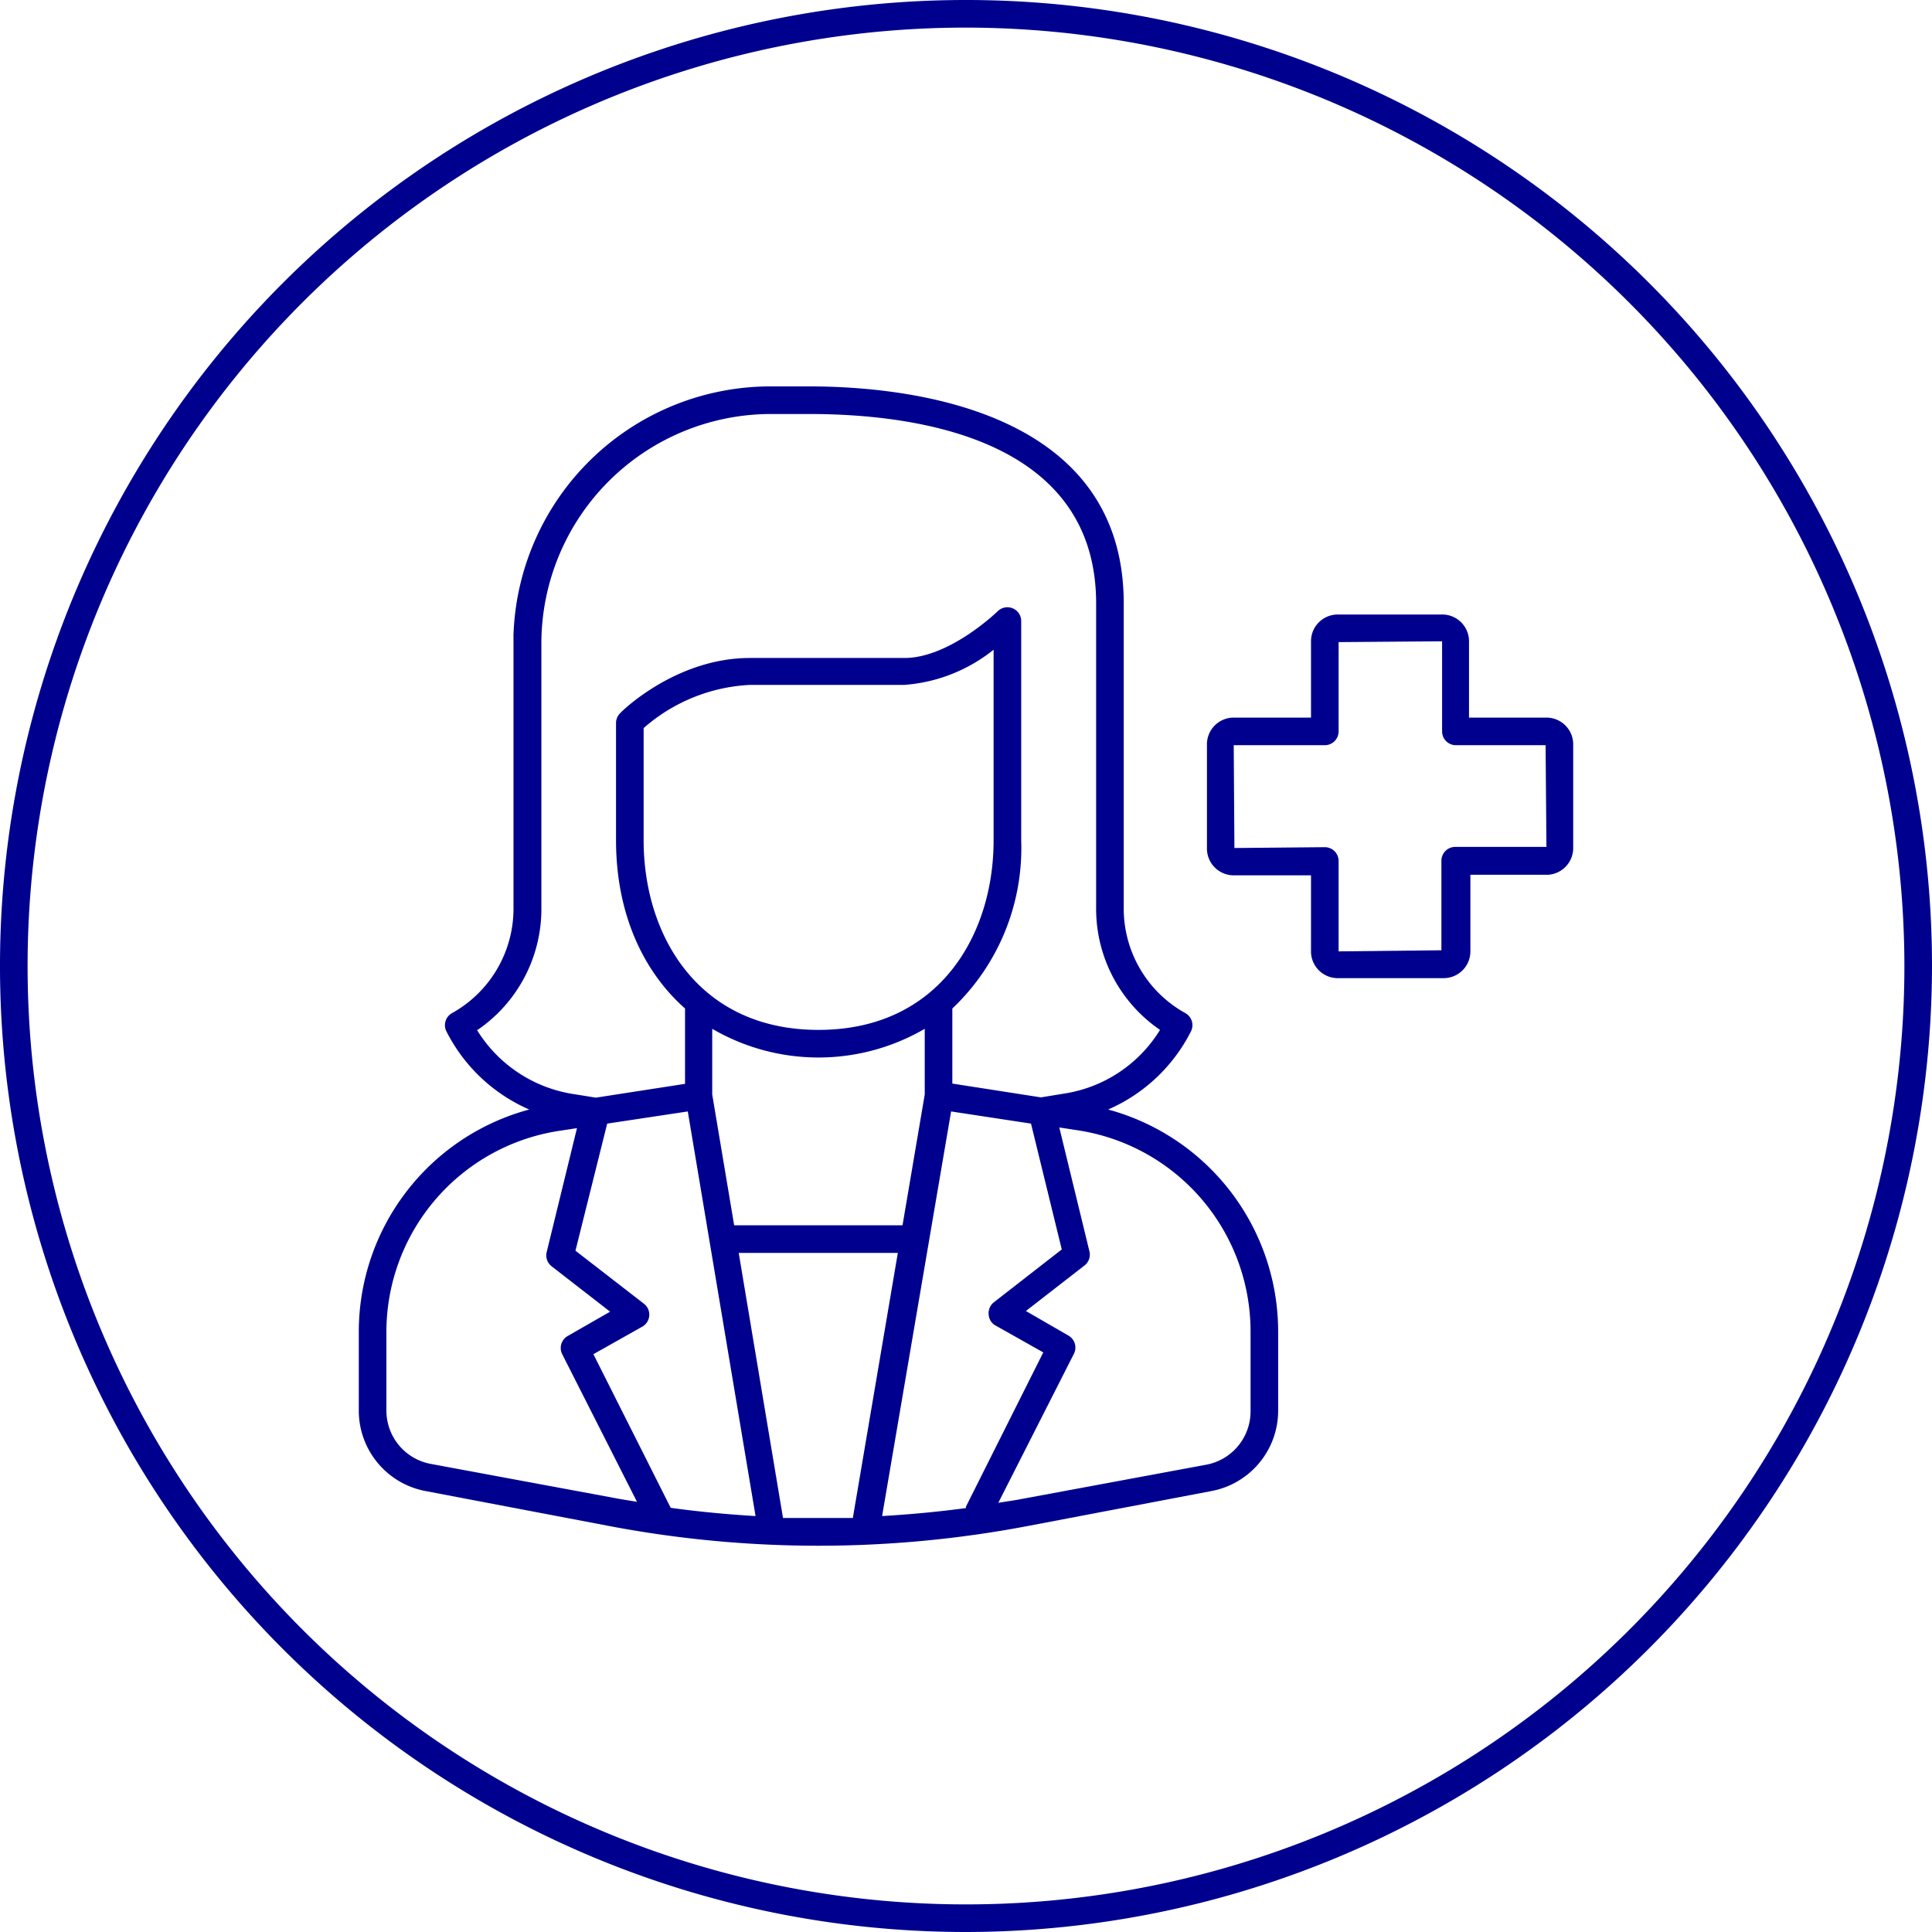
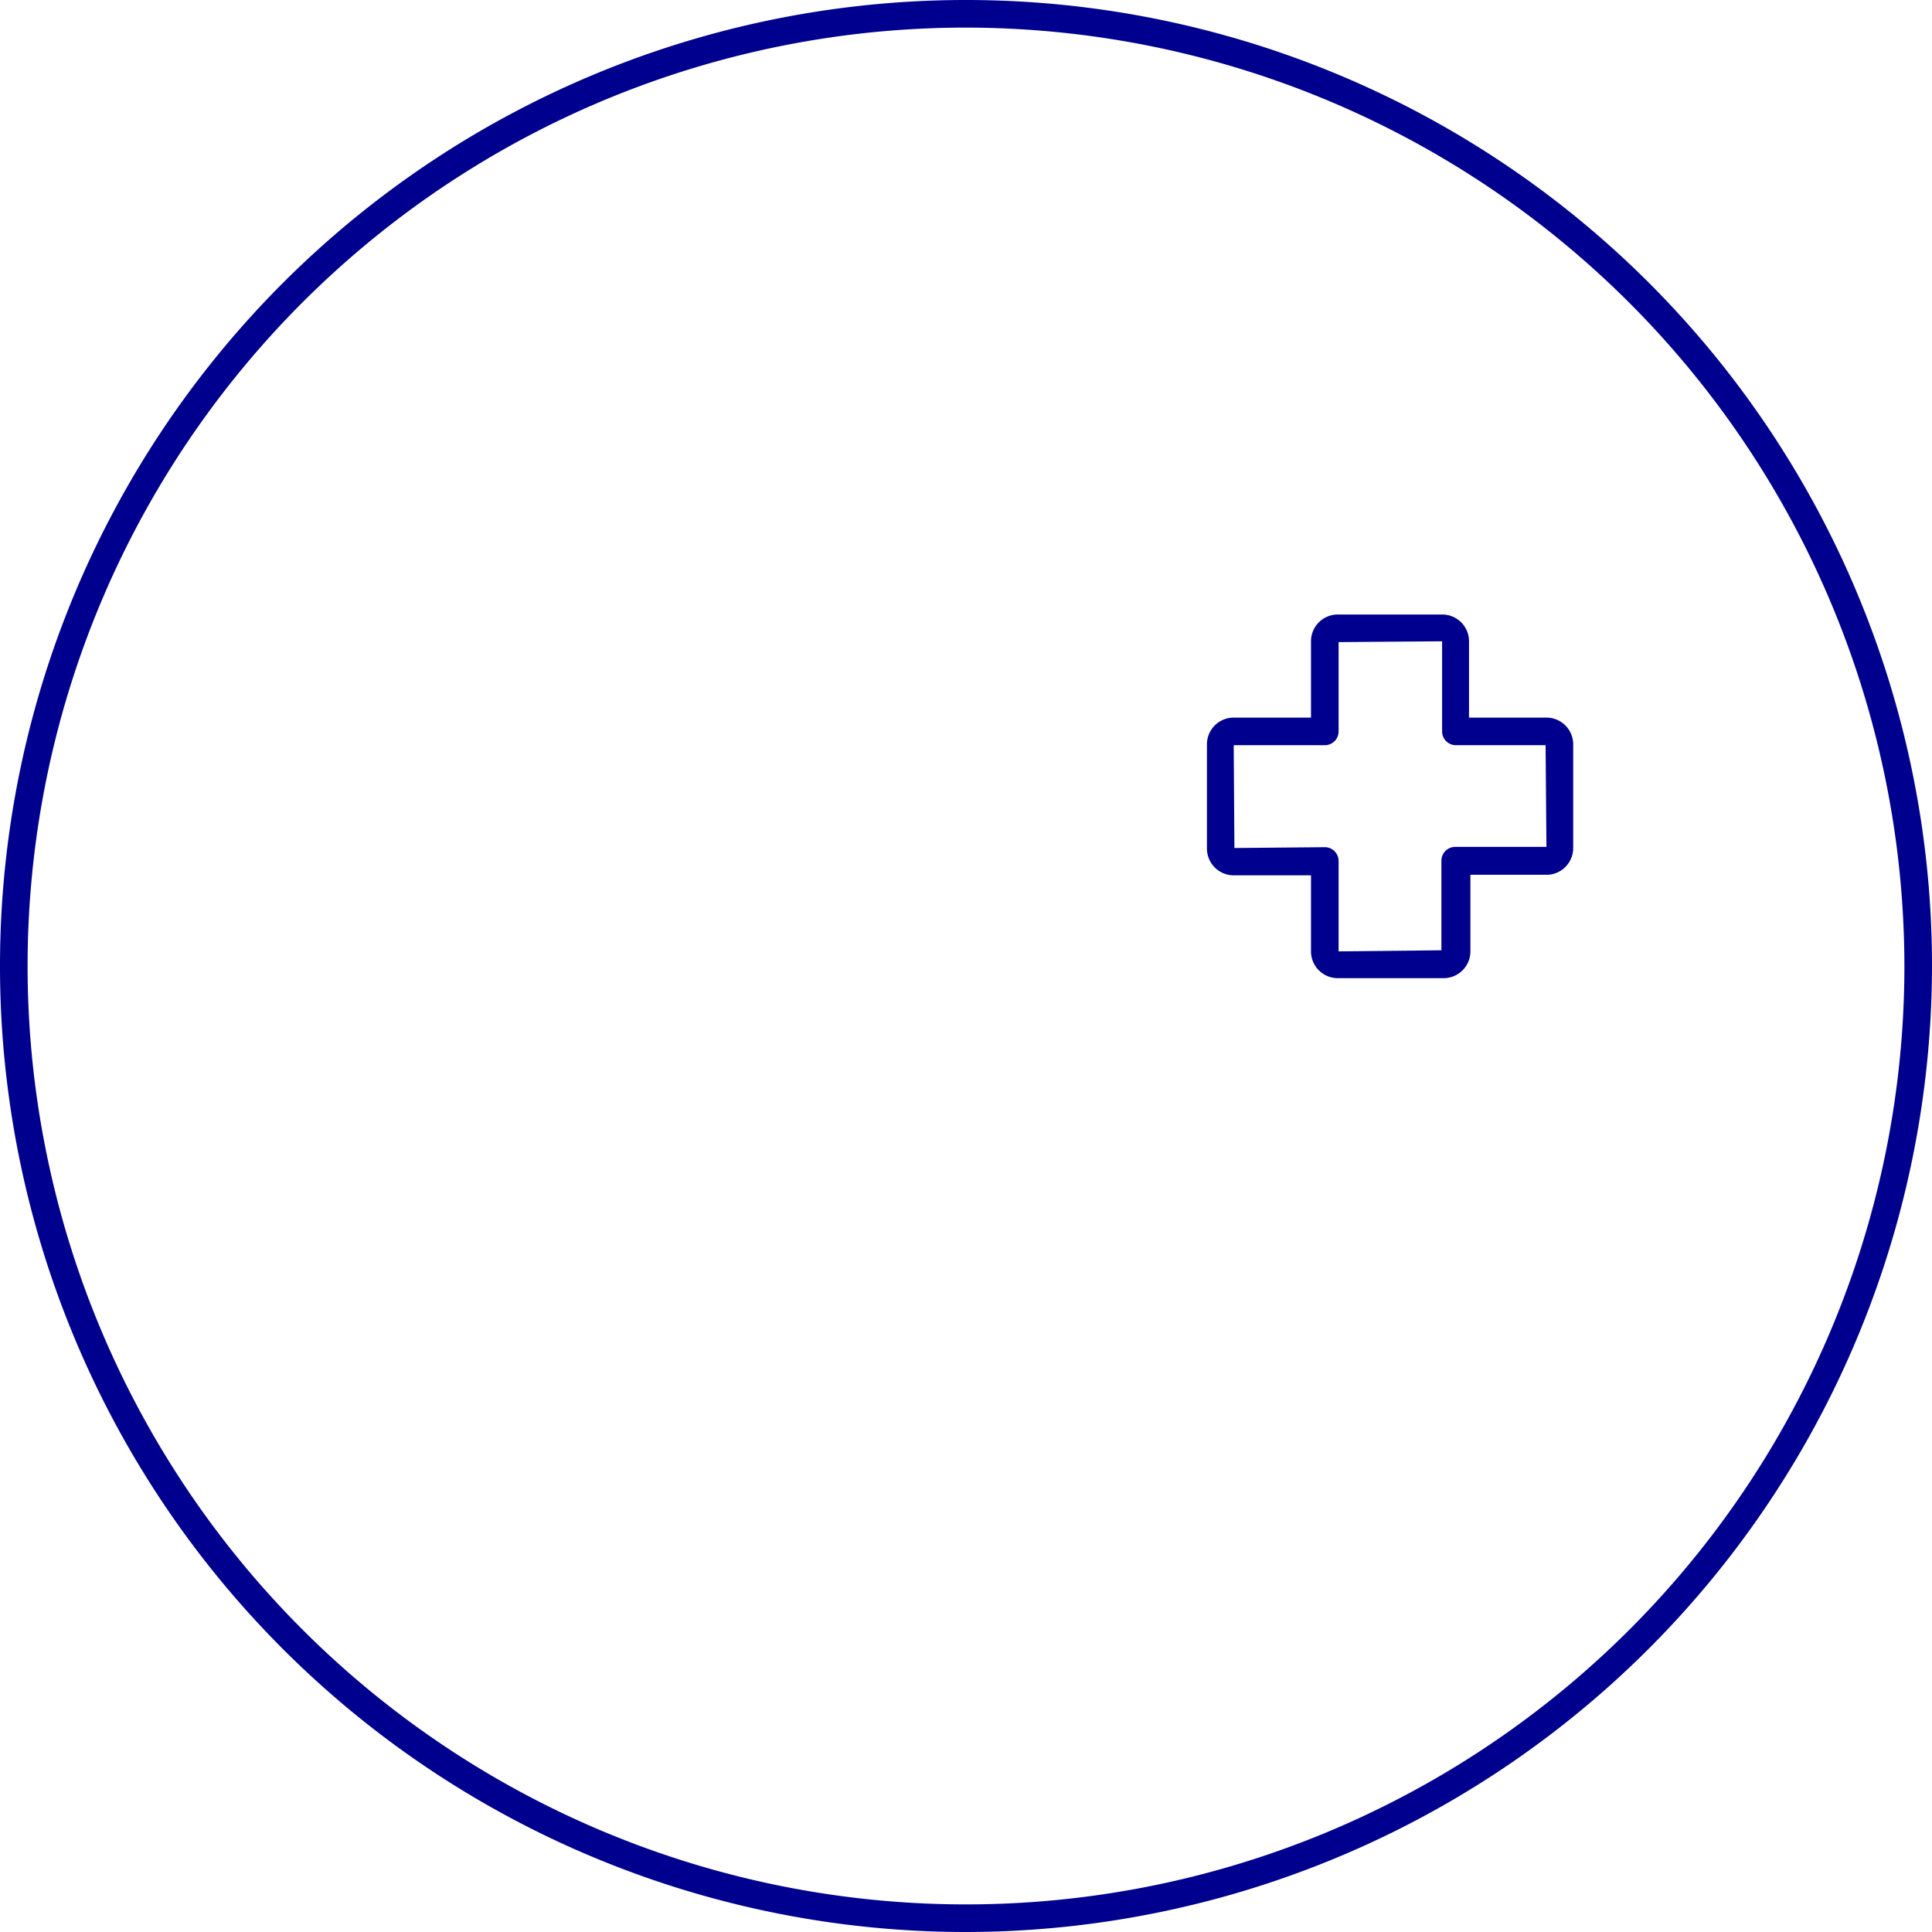
<svg xmlns="http://www.w3.org/2000/svg" id="blue_svg_2px" viewBox="0 0 140 140">
  <defs>
    <style>.cls-1{fill:#00008f;}</style>
  </defs>
  <title>doctor_woman_blue_circle</title>
  <path class="cls-1" d="M70,140a70,70,0,1,1,70-70A70.08,70.08,0,0,1,70,140ZM70,2a68,68,0,1,0,68,68A68.07,68.07,0,0,0,70,2Z" />
  <path class="cls-1" d="M112.06,52h-5.61V46.47a1.94,1.94,0,0,0-2-1.94H97A1.94,1.94,0,0,0,95,46.47V52H89.4A1.94,1.94,0,0,0,87.46,54v7.49a1.94,1.94,0,0,0,1.94,1.94H95v5.55A1.94,1.94,0,0,0,97,70.88h7.55a1.94,1.94,0,0,0,2-1.94V63.39h5.61A1.94,1.94,0,0,0,114,61.45V54A1.94,1.94,0,0,0,112.06,52Zm-6.61,9.37a1,1,0,0,0-1,1l0,6.49L97,68.94V62.39a1,1,0,0,0-1-1l-6.55.06L89.4,54H96a1,1,0,0,0,1-1L97,46.53l7.5-.06V53a1,1,0,0,0,1,1H112l.06,7.37Z" />
-   <path class="cls-1" d="M80.3,80.4a12.17,12.17,0,0,0,6-5.66,1,1,0,0,0-.45-1.35,8.66,8.66,0,0,1-4.42-7.67v-22C81.43,29.53,65.49,28,58.64,28H55.92A18.64,18.64,0,0,0,37.21,46a.53.53,0,0,0,0,.12V65.72a8.67,8.67,0,0,1-4.41,7.67,1,1,0,0,0-.45,1.35,12.17,12.17,0,0,0,6,5.66A16.68,16.68,0,0,0,26,96.51v5.74a5.93,5.93,0,0,0,4.85,5.8l13.24,2.52a81.15,81.15,0,0,0,30.44,0l13.24-2.52a5.93,5.93,0,0,0,4.85-5.8V96.51A16.68,16.68,0,0,0,80.3,80.4ZM72.05,96l3.55,2L70,109.17a.45.45,0,0,0,0,.11c-2,.27-4.05.46-6.08.58l5-29.32,5.79.88,2.23,9.12-4.91,3.82a1,1,0,0,0-.39.86A1,1,0,0,0,72.05,96ZM48.6,109.26,43,98.13l3.55-2a1,1,0,0,0,.12-1.65L41.7,90.63,44,81.42l5.84-.88,4.91,29.32c-2-.12-4.07-.31-6.1-.59ZM59.31,74.63c-8.75,0-12.67-6.9-12.67-13.73V52.76a12.61,12.61,0,0,1,7.7-3.13H65.52A11.68,11.68,0,0,0,72,47.08V60.9C72,67.73,68.06,74.63,59.31,74.63Zm-7.7,4.68h0V74.55a15.29,15.29,0,0,0,15.4,0v4.76h0L65.4,88.79H53.2Zm-17-4.68a10.62,10.62,0,0,0,4.62-8.91V46.51A16.65,16.65,0,0,1,55.92,30h2.72c7.76,0,20.79,1.78,20.79,13.72v22a10.63,10.63,0,0,0,4.63,8.91,9.92,9.92,0,0,1-6.73,4.58l-1.9.31-6.42-1V73.08A16,16,0,0,0,74,60.9V45a1,1,0,0,0-1.7-.71s-3.48,3.39-6.76,3.39H54.34c-5.32,0-9.24,3.81-9.4,4a1,1,0,0,0-.3.71V60.9c0,5.13,1.85,9.39,5,12.18v5.46l-6.46,1-1.81-.29A10,10,0,0,1,34.56,74.63Zm-3.34,31.46A3.93,3.93,0,0,1,28,102.25V96.51A14.75,14.75,0,0,1,40.69,81.92l1.12-.17-2.2,9a1,1,0,0,0,.35,1l4.25,3.3-3.07,1.76a1,1,0,0,0-.4,1.32l5.42,10.7c-.56-.1-1.13-.18-1.69-.29ZM56.74,110,53.53,90.79H65.06L61.8,110C60.11,110,58.43,110,56.74,110Zm33.88-7.7a3.93,3.93,0,0,1-3.22,3.84L74.15,108.6c-.6.12-1.21.2-1.81.3l5.48-10.8a1,1,0,0,0-.4-1.32L74.34,95l4.25-3.3a1,1,0,0,0,.36-1l-2.19-9,1.17.18A14.75,14.75,0,0,1,90.62,96.51Z" />
</svg>